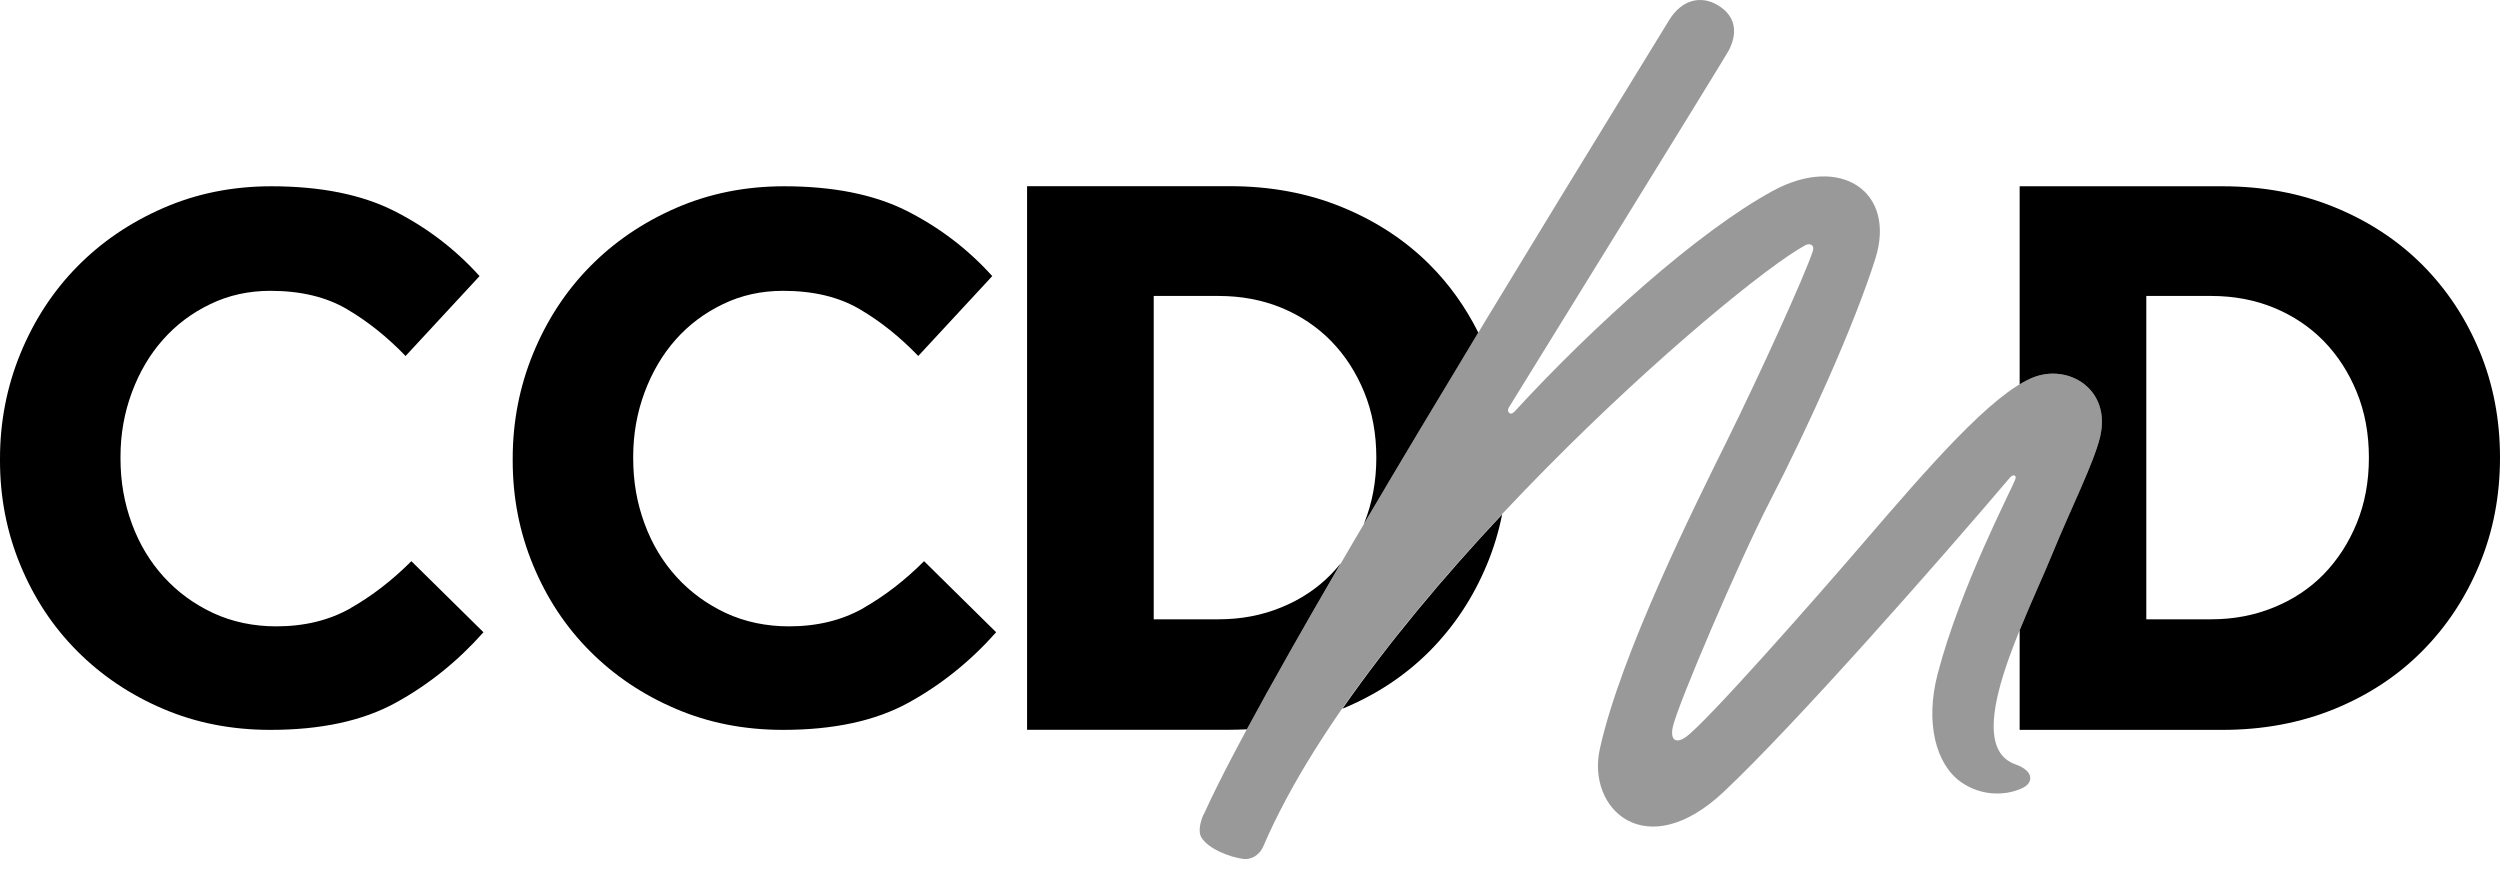
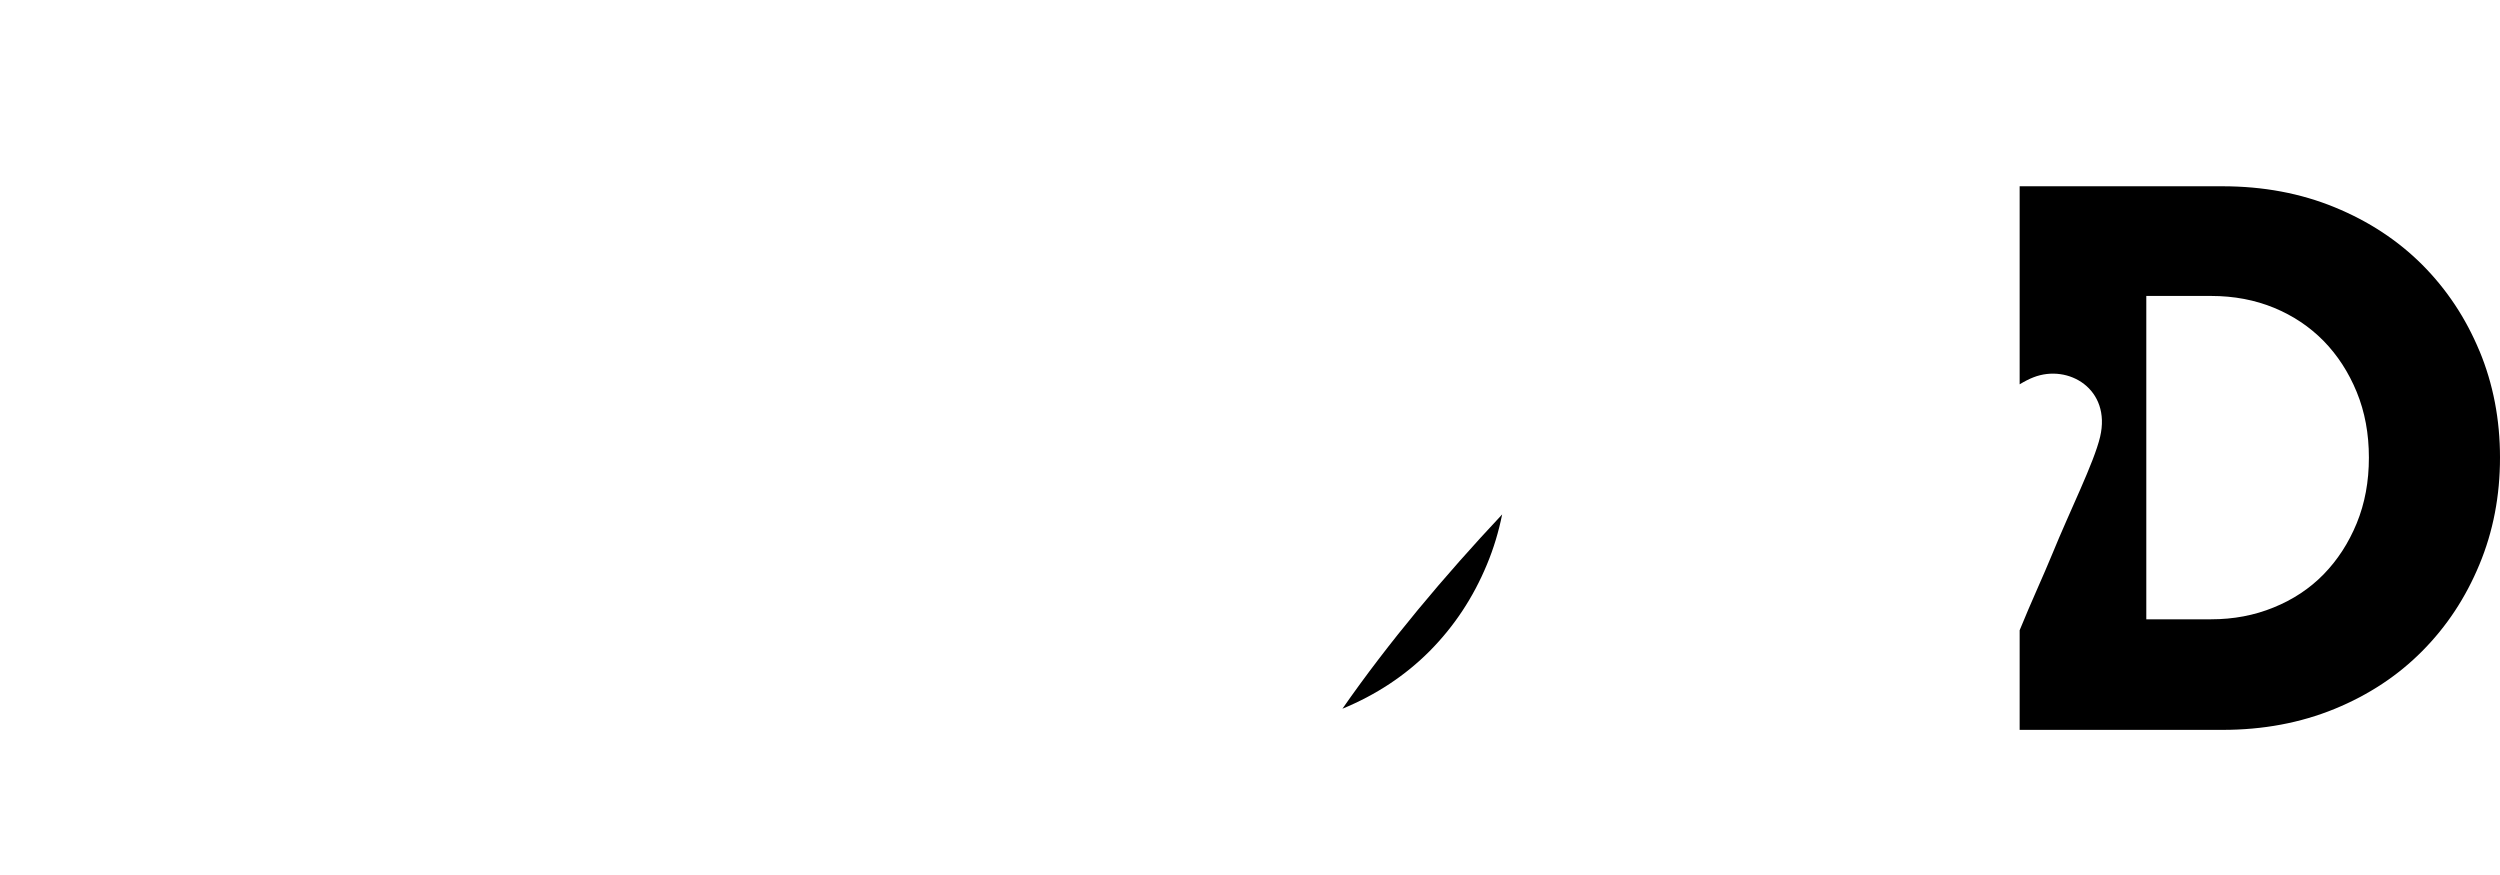
<svg xmlns="http://www.w3.org/2000/svg" width="100" height="35" viewBox="0 0 100 35" fill="none">
-   <path opacity="0.4" d="M48.152 32.574C50.741 26.794 62.22 8.228 66.763 0.81C67.29 -0.051 68.062 -0.176 68.705 0.203C69.539 0.698 69.45 1.453 69.147 2.024C68.981 2.341 60.444 16.15 60.35 16.306C60.256 16.462 60.403 16.654 60.582 16.462C63.737 13.03 67.928 9.259 70.914 7.634C73.632 6.157 75.855 7.674 75.016 10.339C74.168 13.034 72.297 17.145 70.789 20.064C69.584 22.398 67.067 28.276 66.906 29.106C66.799 29.668 67.098 29.722 67.433 29.481C68.294 28.86 72.641 23.915 74.462 21.796C77.135 18.689 79.684 15.735 81.34 15.092C82.737 14.547 84.455 15.565 84.004 17.475C83.759 18.511 82.804 20.412 82.085 22.175C81.036 24.746 78.381 29.78 80.617 30.574C81.393 30.851 81.304 31.311 80.942 31.498C80.353 31.806 79.331 31.904 78.448 31.288C77.443 30.588 76.993 28.923 77.506 26.955C78.421 23.46 80.46 19.591 80.612 19.171C80.675 19.002 80.527 18.957 80.402 19.1C77.591 22.411 71.815 28.977 68.95 31.672C65.848 34.591 63.461 32.377 63.992 29.963C64.835 26.134 67.834 20.149 69.08 17.631C70.414 14.927 72.159 11.097 72.507 10.062C72.601 9.781 72.382 9.718 72.213 9.808C69.231 11.441 54.793 23.947 50.535 33.846C50.357 34.261 49.991 34.39 49.741 34.359C49.188 34.288 48.326 33.953 48.05 33.489C47.925 33.279 48 32.891 48.143 32.574H48.152Z" fill="black" />
-   <path d="M14.036 24.322C13.18 24.808 12.189 25.054 11.055 25.054C10.136 25.054 9.292 24.875 8.529 24.523C7.766 24.166 7.11 23.688 6.556 23.081C6.003 22.474 5.574 21.764 5.275 20.948C4.972 20.131 4.82 19.265 4.82 18.341V18.261C4.82 17.368 4.972 16.511 5.275 15.695C5.579 14.878 5.994 14.177 6.521 13.584C7.047 12.99 7.677 12.517 8.413 12.164C9.149 11.807 9.953 11.633 10.819 11.633C12.028 11.633 13.05 11.879 13.876 12.365C14.706 12.852 15.487 13.476 16.223 14.24L19.182 11.044C18.209 9.964 17.071 9.098 15.768 8.438C14.465 7.782 12.827 7.451 10.854 7.451C9.301 7.451 7.859 7.741 6.529 8.322C5.199 8.902 4.052 9.683 3.084 10.669C2.115 11.655 1.361 12.816 0.817 14.141C0.272 15.471 0 16.873 0 18.346V18.426C0 19.899 0.272 21.296 0.817 22.608C1.361 23.924 2.115 25.067 3.084 26.04C4.052 27.013 5.195 27.785 6.512 28.348C7.828 28.914 9.261 29.195 10.814 29.195C12.84 29.195 14.509 28.834 15.826 28.111C17.143 27.388 18.312 26.446 19.339 25.29L16.455 22.447C15.692 23.21 14.884 23.835 14.027 24.322H14.036Z" fill="black" />
-   <path d="M34.544 24.322C33.687 24.808 32.697 25.054 31.563 25.054C30.643 25.054 29.8 24.875 29.037 24.523C28.274 24.165 27.617 23.688 27.064 23.081C26.511 22.474 26.082 21.764 25.783 20.948C25.48 20.131 25.328 19.265 25.328 18.341V18.261C25.328 17.368 25.48 16.511 25.783 15.694C26.087 14.878 26.502 14.177 27.028 13.583C27.555 12.99 28.184 12.517 28.921 12.164C29.657 11.807 30.46 11.633 31.326 11.633C32.536 11.633 33.558 11.879 34.384 12.365C35.214 12.851 35.995 13.476 36.731 14.239L39.69 11.044C38.717 9.964 37.579 9.098 36.276 8.438C34.973 7.781 33.335 7.451 31.362 7.451C29.809 7.451 28.367 7.741 27.037 8.321C25.707 8.902 24.56 9.683 23.592 10.669C22.623 11.655 21.869 12.816 21.325 14.141C20.78 15.471 20.508 16.873 20.508 18.346V18.426C20.508 19.899 20.78 21.296 21.325 22.608C21.869 23.924 22.623 25.067 23.592 26.04C24.56 27.013 25.703 27.785 27.02 28.347C28.336 28.914 29.769 29.195 31.322 29.195C33.348 29.195 35.017 28.834 36.334 28.111C37.651 27.388 38.82 26.446 39.846 25.29L36.963 22.447C36.2 23.21 35.392 23.835 34.535 24.322H34.544Z" fill="black" />
  <path d="M53.69 28.352C55.047 27.794 56.212 27.022 57.19 26.04C58.167 25.053 58.93 23.902 59.479 22.576C59.747 21.934 59.948 21.264 60.086 20.577C57.783 23.032 55.538 25.701 53.695 28.352H53.69Z" fill="black" />
-   <path d="M49.871 29.177C50.893 27.285 52.192 25 53.633 22.527C53.508 22.684 53.379 22.831 53.24 22.974C52.683 23.545 52.013 23.987 51.241 24.299C50.469 24.616 49.634 24.772 48.742 24.772H46.149V11.838H48.742C49.657 11.838 50.496 11.999 51.259 12.311C52.022 12.628 52.683 13.07 53.24 13.637C53.798 14.208 54.24 14.887 54.566 15.681C54.892 16.475 55.053 17.35 55.053 18.305C55.053 19.26 54.887 20.135 54.566 20.93C54.562 20.943 54.553 20.956 54.548 20.97C56.017 18.479 57.587 15.855 59.132 13.302C58.623 12.289 57.98 11.379 57.19 10.589C56.213 9.611 55.044 8.844 53.682 8.286C52.321 7.728 50.826 7.447 49.197 7.447H41.083V29.191H49.197C49.425 29.191 49.648 29.182 49.866 29.173L49.871 29.177Z" fill="black" />
  <path d="M99.178 14.039C98.63 12.718 97.866 11.571 96.893 10.593C95.916 9.616 94.747 8.848 93.385 8.29C92.024 7.732 90.529 7.451 88.9 7.451H80.786V15.373C80.978 15.257 81.165 15.159 81.34 15.092C82.737 14.547 84.455 15.565 84.004 17.475C83.759 18.511 82.803 20.412 82.085 22.175C81.746 23.005 81.241 24.09 80.786 25.21V29.195H88.9C90.525 29.195 92.02 28.914 93.385 28.356C94.747 27.798 95.916 27.026 96.893 26.04C97.871 25.054 98.63 23.902 99.178 22.577C99.728 21.256 100 19.832 100 18.305C100 16.779 99.728 15.36 99.178 14.034V14.039ZM94.269 20.93C93.943 21.724 93.501 22.402 92.944 22.974C92.386 23.545 91.716 23.987 90.944 24.299C90.172 24.616 89.337 24.772 88.445 24.772H85.852V11.838H88.445C89.36 11.838 90.199 11.999 90.962 12.312C91.725 12.628 92.386 13.07 92.944 13.637C93.501 14.208 93.943 14.887 94.269 15.681C94.595 16.476 94.756 17.35 94.756 18.305C94.756 19.261 94.595 20.135 94.269 20.93Z" fill="black" />
</svg>